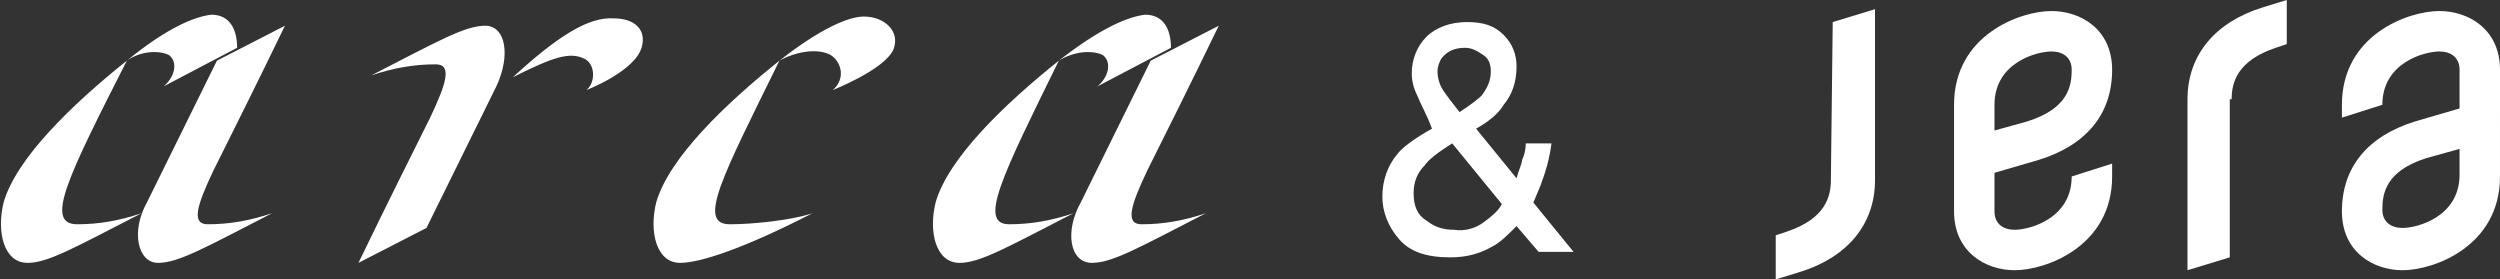
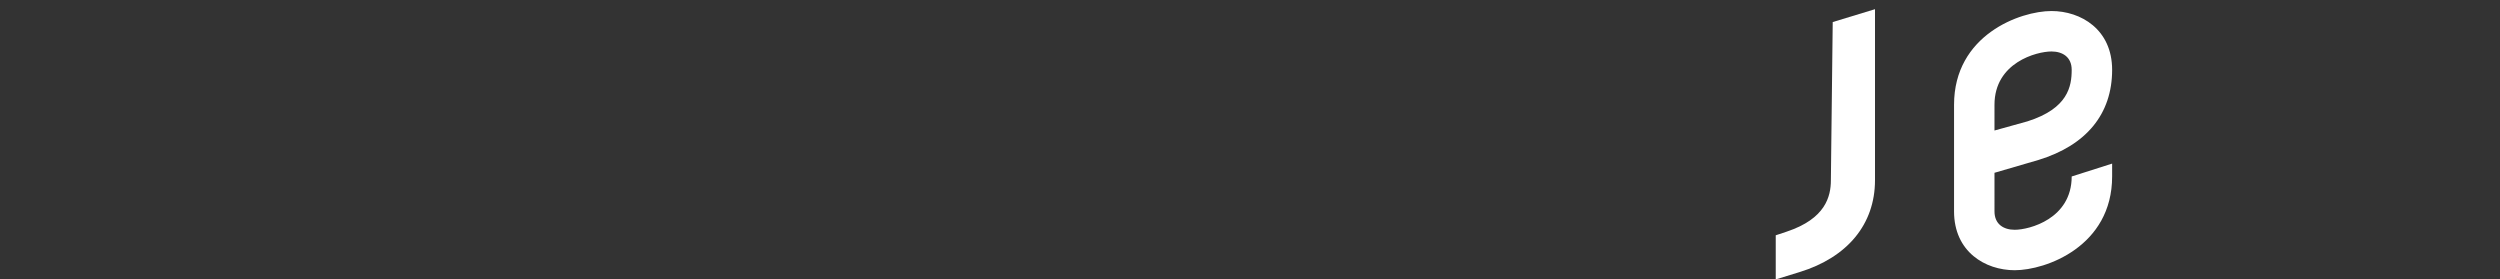
<svg xmlns="http://www.w3.org/2000/svg" version="1.1" id="_レイヤー_2" x="0" y="0" viewBox="0 0 136 15.2" xml:space="preserve">
  <rect x="0" y="0" width="136" height="15.2" fill="#333333" stroke="none" />
  <style>.st0{fill:#fff}</style>
  <path id="パス_626_00000083070036392721338140000018371100345131479964_" class="st0" d="M99.6 9.8c0 .9-.3 2.1-2.4 2.8l-.6.2v2.4l1.3-.4c2.6-.8 4.1-2.6 4.1-5V.5l-2.3.7-.1 8.6z" />
  <path id="パス_627_00000145780713346934790300000012525899992800864921_" class="st0" d="M110.9 8.7c2.6-.8 4-2.5 4-4.9 0-2.2-1.7-3.2-3.3-3.2-1.7 0-5.3 1.3-5.3 5.1v5.8c0 2.2 1.7 3.2 3.3 3.2 1.7 0 5.3-1.3 5.3-5.1v-.7l-2.2.7c0 2.3-2.3 2.9-3.1 2.9-.6 0-1.1-.3-1.1-1V9.4l2.4-.7zm-2.4-3c0-2.3 2.3-2.9 3.1-2.9.6 0 1.1.3 1.1 1 0 .9-.2 2.1-2.4 2.8l-1.8.5V5.7z" />
-   <path id="パス_628_00000018930402150685255700000017340705352496398743_" class="st0" d="M121.4 5.4c0-.9.3-2.1 2.4-2.8l.6-.2V0l-1.3.4c-2.6.8-4.1 2.6-4.1 5v9.3l2.3-.7V5.4z" />
-   <path id="パス_629_00000051352750708464740660000015654859569834970758_" class="st0" d="M132.7.6c-1.7 0-5.3 1.3-5.3 5.1v.7l2.2-.7c0-2.3 2.3-2.9 3.1-2.9.6 0 1.1.3 1.1 1v2.1l-2.4.7c-2.6.8-4 2.5-4 4.9 0 2.2 1.7 3.2 3.3 3.2 1.7 0 5.3-1.3 5.3-5.1V3.8c0-2.2-1.7-3.2-3.3-3.2zm1.1 8.9c0 2.3-2.3 2.9-3.1 2.9-.6 0-1.1-.3-1.1-1 0-.9.2-2.1 2.4-2.8l1.8-.5v1.4z" />
-   <path class="st0" d="M77.1 5.2c-.2-.4-.3-.8-.3-1.2 0-.8.3-1.5.8-2s1.3-.8 2.2-.8c.9 0 1.5.2 2 .7.5.5.7 1.1.7 1.7 0 .8-.2 1.5-.7 2.1-.3.5-.8.9-1.5 1.3l2.2 2.7c.1-.4.3-.8.3-1 .1-.2.2-.5.2-.9h1.4c-.1.8-.3 1.5-.6 2.3-.3.7-.4 1-.4.9l2.2 2.7h-1.9l-1.2-1.4c-.5.5-.9.9-1.3 1.1-.7.4-1.4.6-2.3.6-1.3 0-2.2-.3-2.8-1-.6-.7-.9-1.5-.9-2.3 0-.9.3-1.7.8-2.3.3-.4 1-.9 1.9-1.4-.3-.8-.6-1.3-.8-1.8zm3.6 6.9c.4-.3.8-.6 1-1L79 7.8c-.8.5-1.3.9-1.5 1.2-.4.4-.6.9-.6 1.5 0 .7.2 1.2.7 1.5.5.4 1 .5 1.5.5.6.1 1.2-.1 1.6-.4zm-.1-6.9c.3-.4.5-.8.5-1.3 0-.4-.1-.7-.4-.9s-.6-.4-1-.4c-.6 0-1 .2-1.3.6-.1.2-.2.4-.2.7 0 .3.1.7.3 1 .2.3.5.7.9 1.2.6-.4 1-.7 1.2-.9zM6.9 3.3c.7-.5 1.7-.6 2.3-.3.5.4.3 1.2-.3 1.7l4-2.1c0-1-.4-1.8-1.4-1.8-.9.1-2.4.7-4.6 2.5C3.9 5.7.9 8.6.2 11c-.4 1.6 0 3.3 1.3 3.3 1.1 0 2.5-.8 6.2-2.7-1.2.4-2.3.6-3.5.6-1.8 0-.5-2.6 2.7-8.9zm35.5 0c.9-.5 2.1-.7 2.8-.3.6.4.8 1.3.1 1.9 0 0 2.8-1.1 3.3-2.2.4-1-.5-1.8-1.6-1.8-.8 0-2.3.6-4.6 2.4-3 2.4-6 5.3-6.7 7.7-.4 1.6 0 3.3 1.3 3.3 1.1 0 3.5-.8 7.2-2.7-1.2.4-3.3.6-4.5.6-1.8 0-.4-2.6 2.7-8.9z" />
-   <path class="st0" d="M8.6 14.3c1.1 0 2.5-.8 6.2-2.7-1.2.4-2.3.6-3.5.6-.9 0-.6-1 .3-2.9 1-2 2.4-4.8 3.9-7.9l-3.7 1.9L8 11c-.9 1.6-.5 3.3.6 3.3zM26.4 1.4c-1.1 0-2.5.8-6.2 2.7 1.2-.4 2.3-.6 3.5-.6.9 0 .6 1-.3 2.9-1 2-2.4 4.8-3.9 7.9l3.7-1.9L27 4.7c.8-1.7.5-3.3-.6-3.3zm31.2 1.9c.8-.5 1.8-.6 2.4-.3.5.4.3 1.2-.3 1.7l4-2.1c0-1-.4-1.8-1.4-1.8-.9.1-2.4.7-4.7 2.5-3 2.4-6 5.3-6.7 7.7-.4 1.6 0 3.3 1.3 3.3 1.1 0 2.5-.8 6.2-2.7-1.2.4-2.3.6-3.5.6-1.7 0-.4-2.6 2.7-8.9z" />
-   <path class="st0" d="M59.4 14.3c1.1 0 2.5-.8 6.2-2.7-1.2.4-2.3.6-3.5.6-.9 0-.6-1 .3-2.9 1-2 2.4-4.8 3.9-7.9l-3.7 1.9-3.8 7.7c-.9 1.6-.6 3.3.6 3.3zM27.9 4.2c2.2-1.1 3.1-1.4 3.9-1 .6.3.6 1.3.1 1.7 0 0 2.6-1 3-2.3.3-1-.4-1.6-1.5-1.6-1.4-.1-3.1 1-5.5 3.2z" />
</svg>